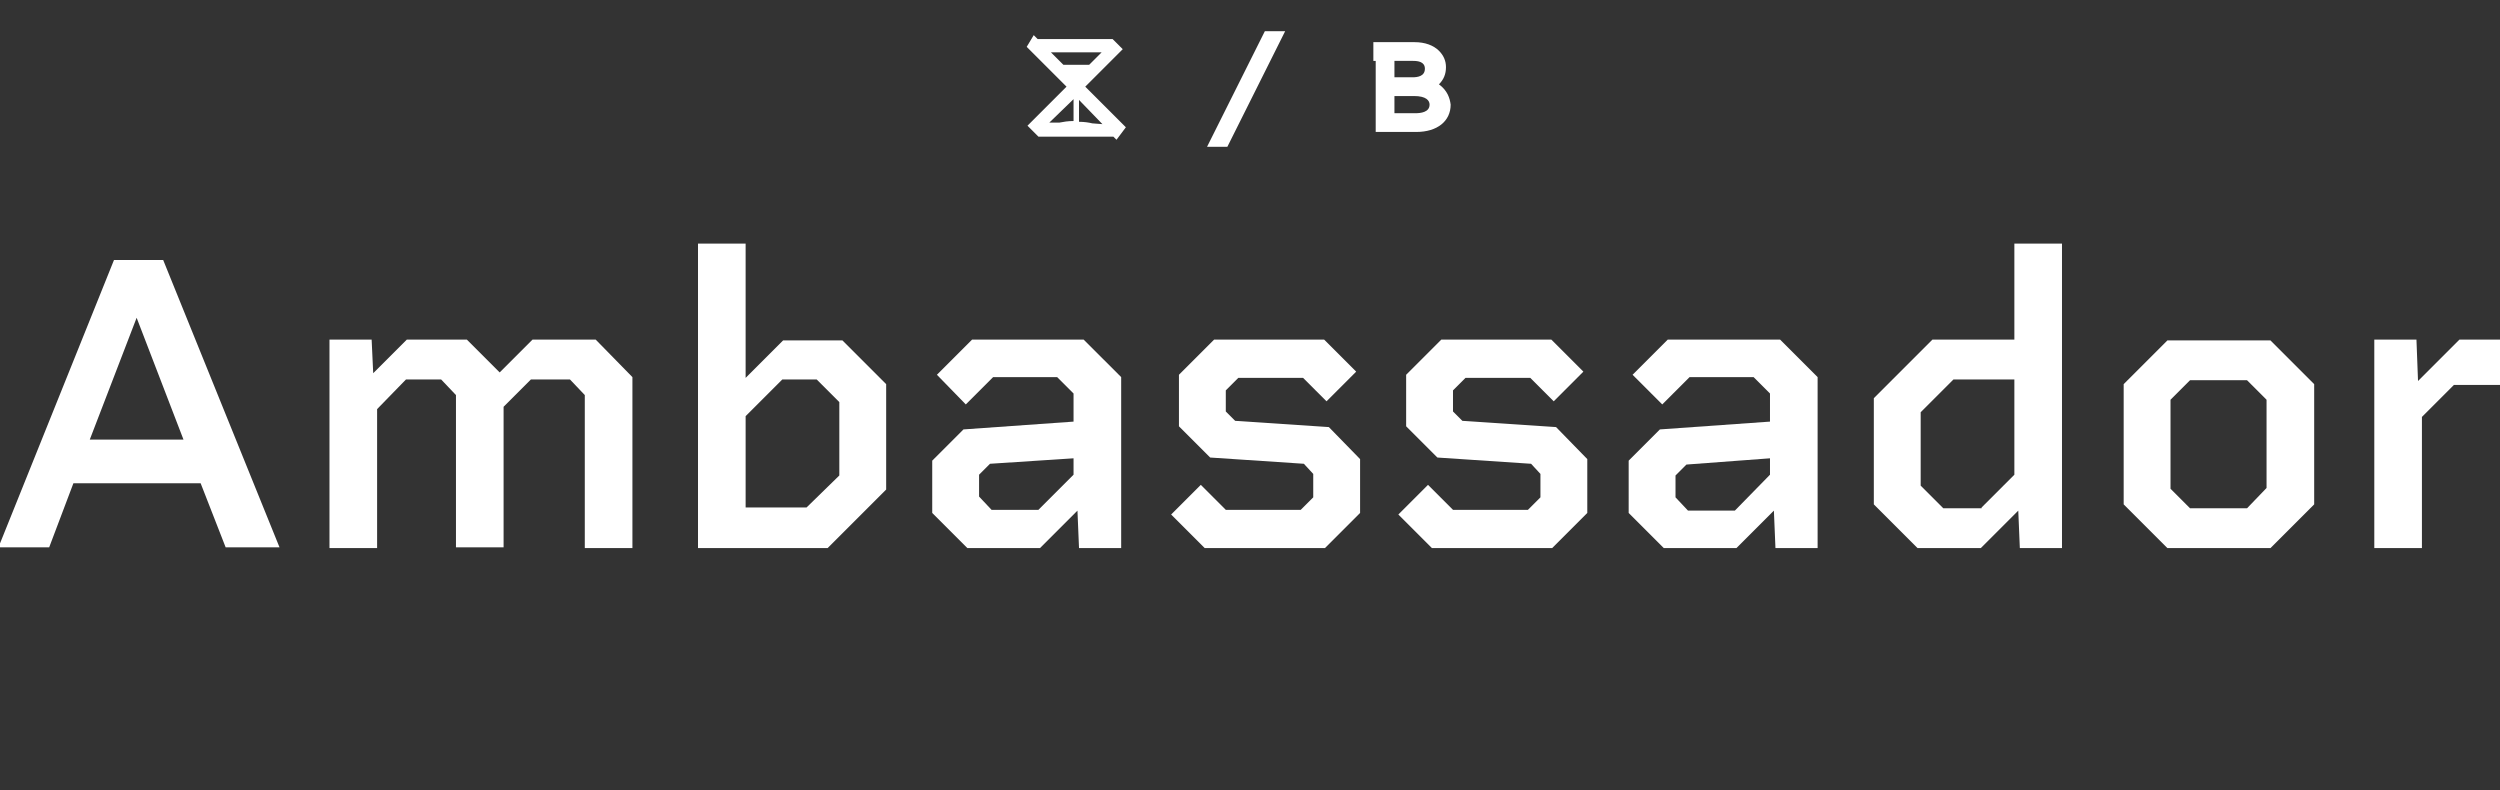
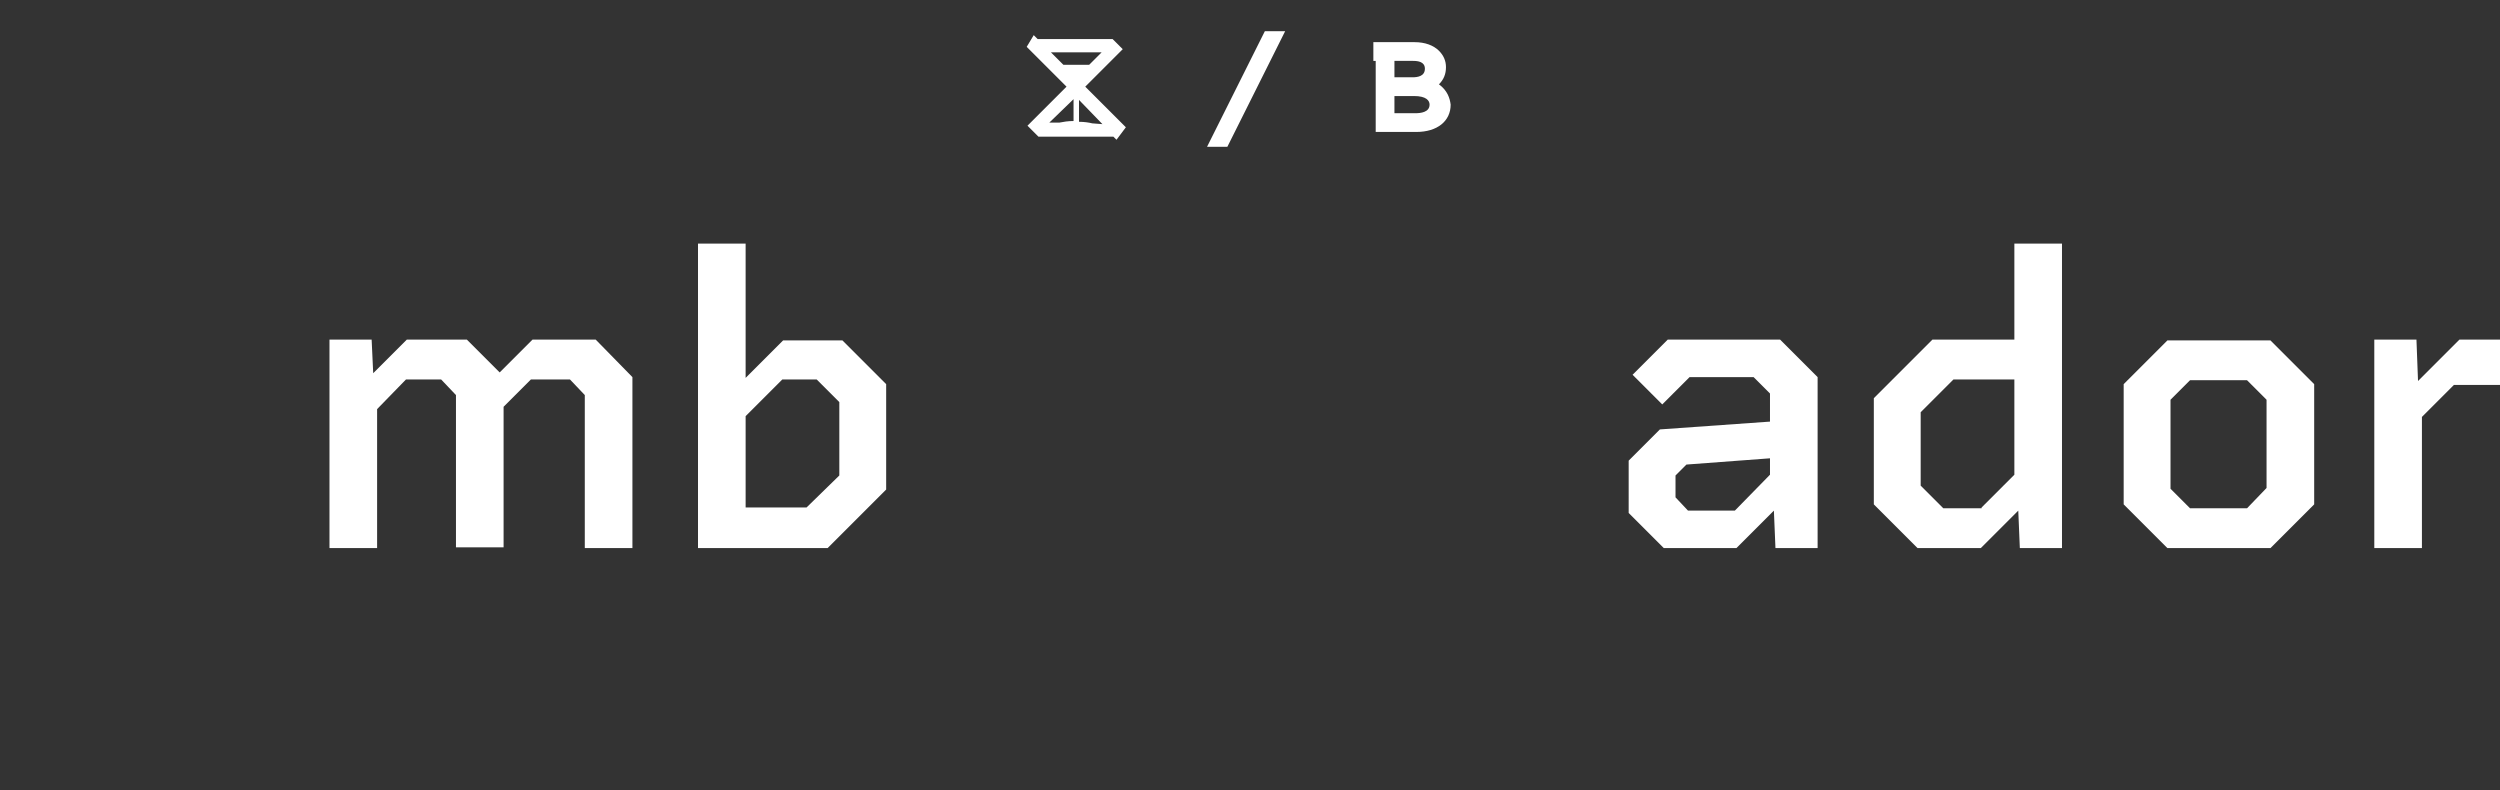
<svg xmlns="http://www.w3.org/2000/svg" version="1.1" x="0px" y="0px" viewBox="0 0 320.2 101.2" style="enable-background:new 0 0 320.2 101.2;" xml:space="preserve">
  <rect x="0" y="0" width="320.2" height="101.2" fill="#333333" stroke="none" />
  <style type="text/css">
	.st0{fill:#FFFFFF;}
</style>
  <g id="BG">
</g>
  <g id="Layer_1">
    <g>
-       <path class="st0" d="M25.7,61.9H9.4l-3.1,8.2h-6.5l14.8-36.8h6.3l14.9,36.8h-6.9L25.7,61.9z M23.5,56.3l-6-15.6l-6,15.6H23.5z" />
      <path class="st0" d="M81,48.3v21.9h-6.1V50.6l-1.9-2H68l-3.5,3.5v18h-6.1V50.6l-1.9-2H52l-3.7,3.8v17.8h-6.1V43.5h5.4l0.2,4.3    l4.3-4.3h7.7l4.2,4.2l4.2-4.2h8.1L81,48.3z" />
      <path class="st0" d="M113.5,49.2v13.5l-7.5,7.5H89.4v-39h6.1v17.2l4.8-4.8h7.6L113.5,49.2z M107.5,60.9v-9.4l-2.9-2.9h-4.4    l-4.7,4.7V65h7.8L107.5,60.9z" />
-       <path class="st0" d="M143.6,48.3v21.9h-5.4l-0.2-4.8l-4.8,4.8h-9.3l-4.5-4.5V59l4-4l14.1-1v-3.6l-2.1-2.1h-8.2l-3.5,3.5L120,48    l4.5-4.5h14.3L143.6,48.3z M137.5,60.8v-2.1l-10.7,0.7l-1.4,1.4v2.8l1.6,1.7h6L137.5,60.8z" />
-       <path class="st0" d="M174.2,58.8v6.9l-4.5,4.5h-15.4l-4.3-4.3l3.8-3.8l3.2,3.2h9.6l1.6-1.6v-3l-1.2-1.3l-12-0.8l-4-4V48l4.5-4.5    h14.1l4.1,4.1l-3.8,3.8l-3-3h-8.3l-1.6,1.6v2.7l1.2,1.2l12,0.8L174.2,58.8z" />
-       <path class="st0" d="M203.3,58.8v6.9l-4.5,4.5h-15.4l-4.3-4.3l3.8-3.8l3.2,3.2h9.6l1.6-1.6v-3l-1.2-1.3l-12-0.8l-4-4V48l4.5-4.5    h14.1l4.1,4.1l-3.8,3.8l-3-3h-8.3l-1.6,1.6v2.7l1.2,1.2l12,0.8L203.3,58.8z" />
      <path class="st0" d="M232.8,48.3v21.9h-5.4l-0.2-4.8l-4.8,4.8h-9.3l-4.5-4.5V59l4-4l14.1-1v-3.6l-2.1-2.1h-8.2l-3.5,3.5l-3.8-3.8    l4.5-4.5H228L232.8,48.3z M226.7,60.8v-2.1L216,59.5l-1.4,1.4v2.8l1.6,1.7h6L226.7,60.8z" />
      <path class="st0" d="M264.1,31.2v39h-5.4l-0.2-4.8l-4.8,4.8h-8.1l-5.6-5.6V51l7.5-7.5H258V31.2H264.1z M253.8,65l4.2-4.2V48.6    h-7.8l-4.2,4.2v9.4l2.9,2.9H253.8z" />
      <path class="st0" d="M296.4,49.2v15.4l-5.6,5.6h-13.2l-5.6-5.6V49.2l5.6-5.6h13.2L296.4,49.2z M290.3,62.5V51.2l-2.5-2.5h-7.3    l-2.5,2.5v11.4l2.5,2.5h7.3L290.3,62.5z" />
      <path class="st0" d="M320.7,43.5v5.8h-6.4l-4.1,4.1v16.8h-6.1V43.5h5.4l0.2,5.3l5.3-5.3H320.7z" />
    </g>
    <g id="Layer_1_00000170993829746516637440000001442804439470418575_">
      <g>
        <g>
          <g>
            <polygon class="st0" points="154.6,18.8 162,4 164.6,4 157.2,18.8      " />
          </g>
          <path class="st0" d="M184.3,10.8c0.6-0.6,0.9-1.3,0.9-2.2c0-0.8-0.3-1.5-0.9-2.1c-0.7-0.7-1.8-1.1-3.1-1.1h-2.5h-2.5h-0.3v2.4      h0.3v9.1h5.2c2.7,0,4.4-1.4,4.4-3.5C185.7,12.6,185.4,11.6,184.3,10.8z M178.6,7.8h2.4c0.6,0,1.5,0.1,1.5,1c0,1-1,1.1-1.6,1.1      h-2.3L178.6,7.8L178.6,7.8z M181.3,14.5h-2.7v-2.2h2.5c1.6,0,2,0.6,2,1.1C183.1,14.4,181.9,14.5,181.3,14.5z" />
          <path class="st0" d="M139,11.1l4.8-4.8L142.5,5h-9.6l-0.5-0.5L131.5,6l5.1,5.1l-5,5l0.4,0.4l1,1h9.6l0.4,0.4l0.3-0.4l0.9-1.2      L139,11.1z M136.2,8.3l-1.6-1.6h6.5l-1.6,1.6H136.2z M137.5,12.7v2.8c-0.7,0-1.3,0.1-1.8,0.2h-1.3L137.5,12.7z M139.9,15.8      c-0.4-0.1-1-0.2-1.7-0.2V13v-0.2l3,3.1L139.9,15.8L139.9,15.8z" />
        </g>
      </g>
    </g>
  </g>
</svg>